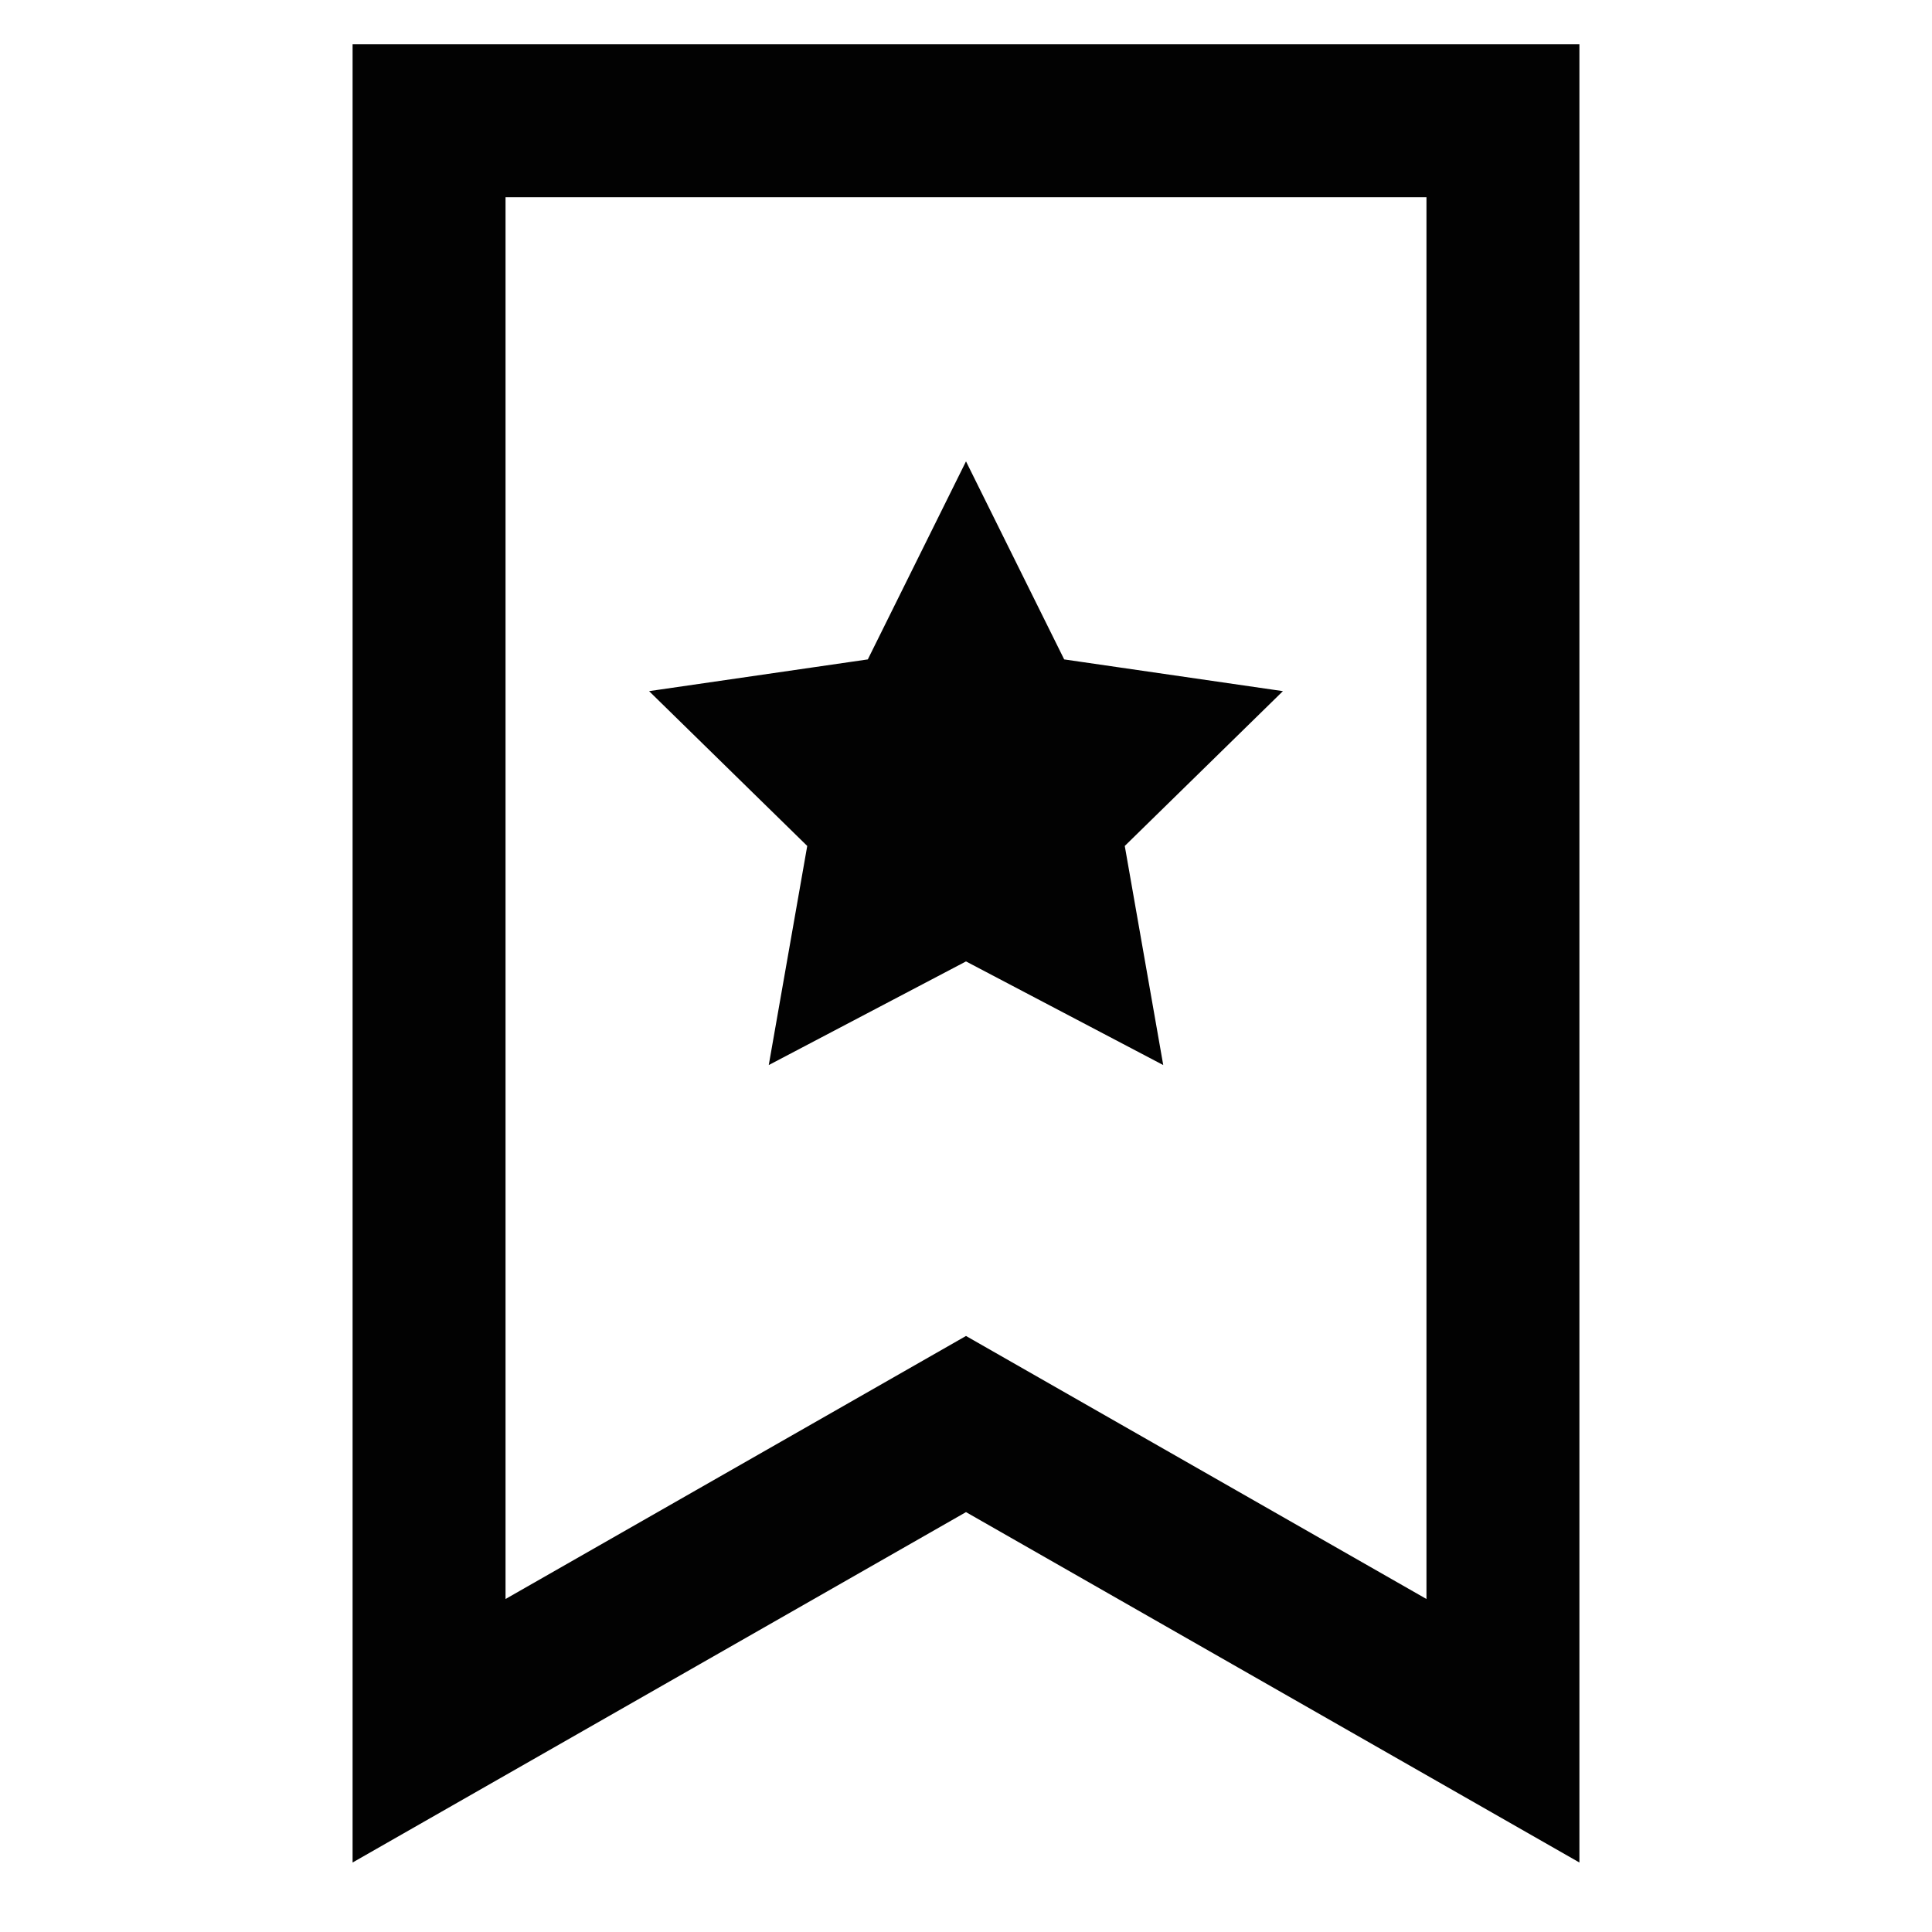
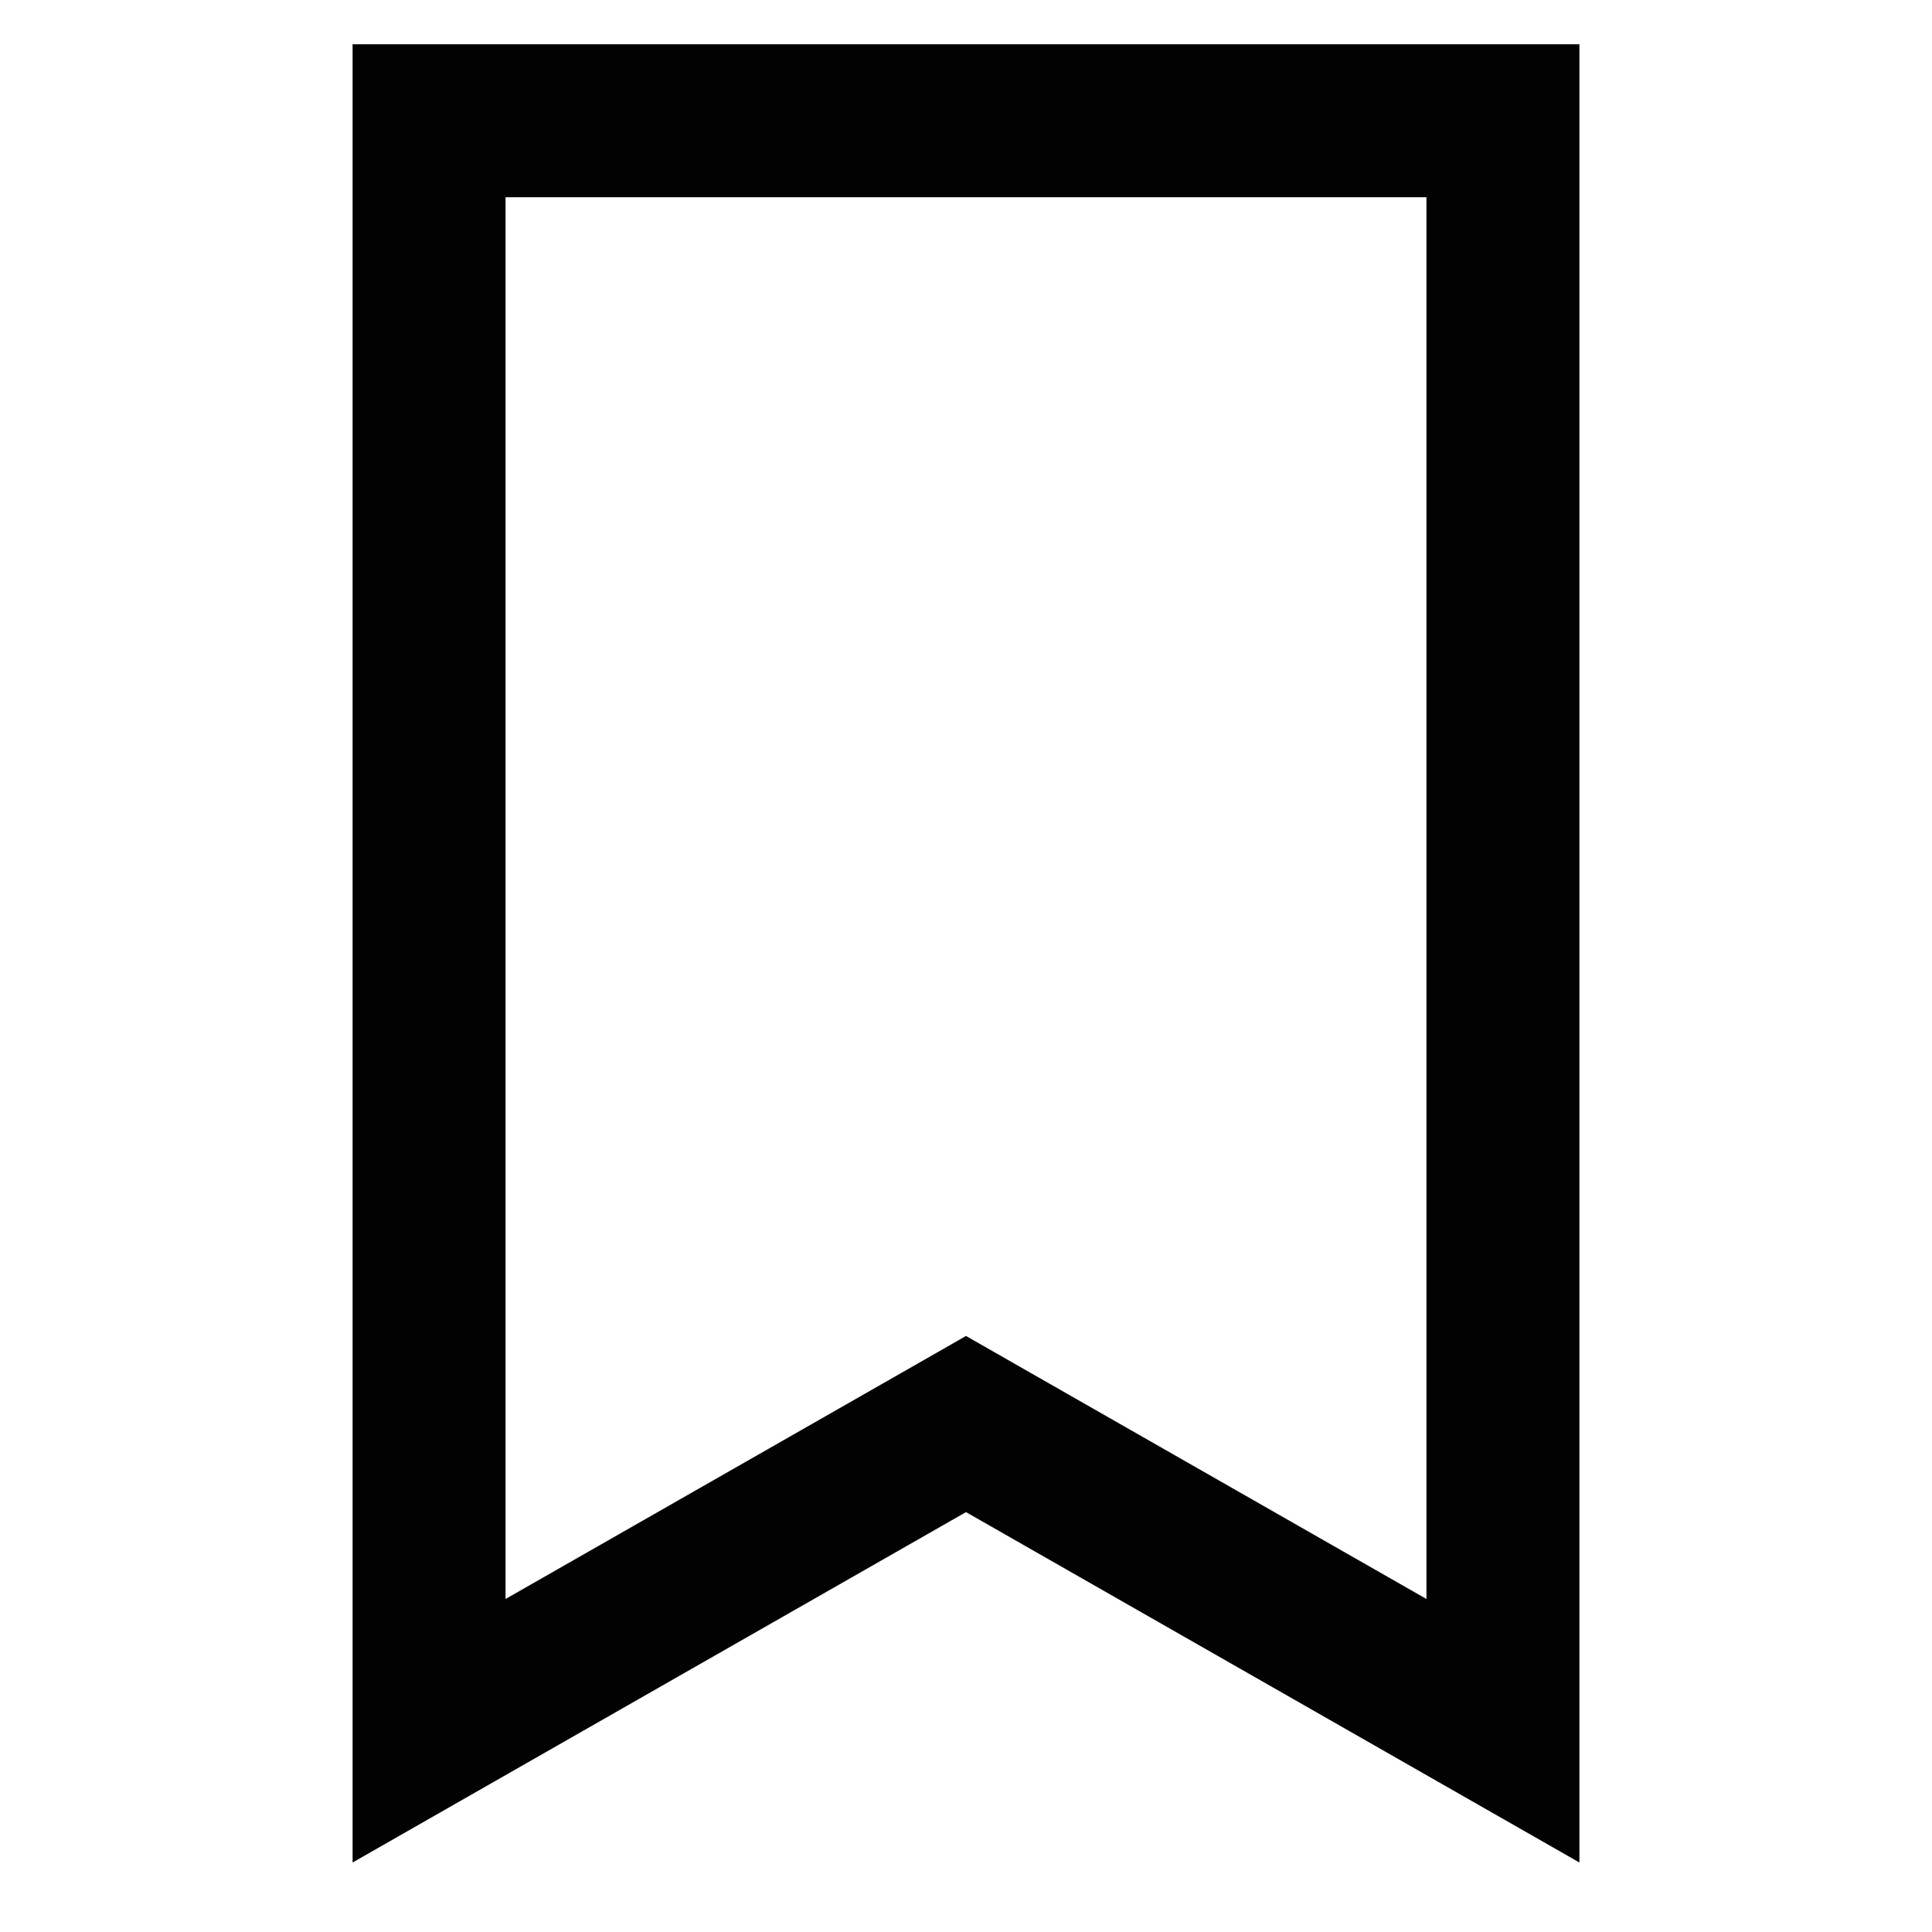
<svg xmlns="http://www.w3.org/2000/svg" id="Layer_1" data-name="Layer 1" viewBox="0 0 24 24">
  <defs>
    <style>.cls-1{fill:none;stroke:#020202;stroke-miterlimit:10;stroke-width:1.9px;}</style>
  </defs>
  <polygon class="cls-1" points="18.67 21.5 12 17.69 5.33 21.5 5.33 1.5 18.67 1.5 18.67 21.5" />
-   <polygon class="cls-1" points="12 7.87 12.59 9.06 13.9 9.25 12.95 10.18 13.18 11.49 12 10.87 10.82 11.49 11.05 10.18 10.1 9.25 11.41 9.06 12 7.87" />
</svg>